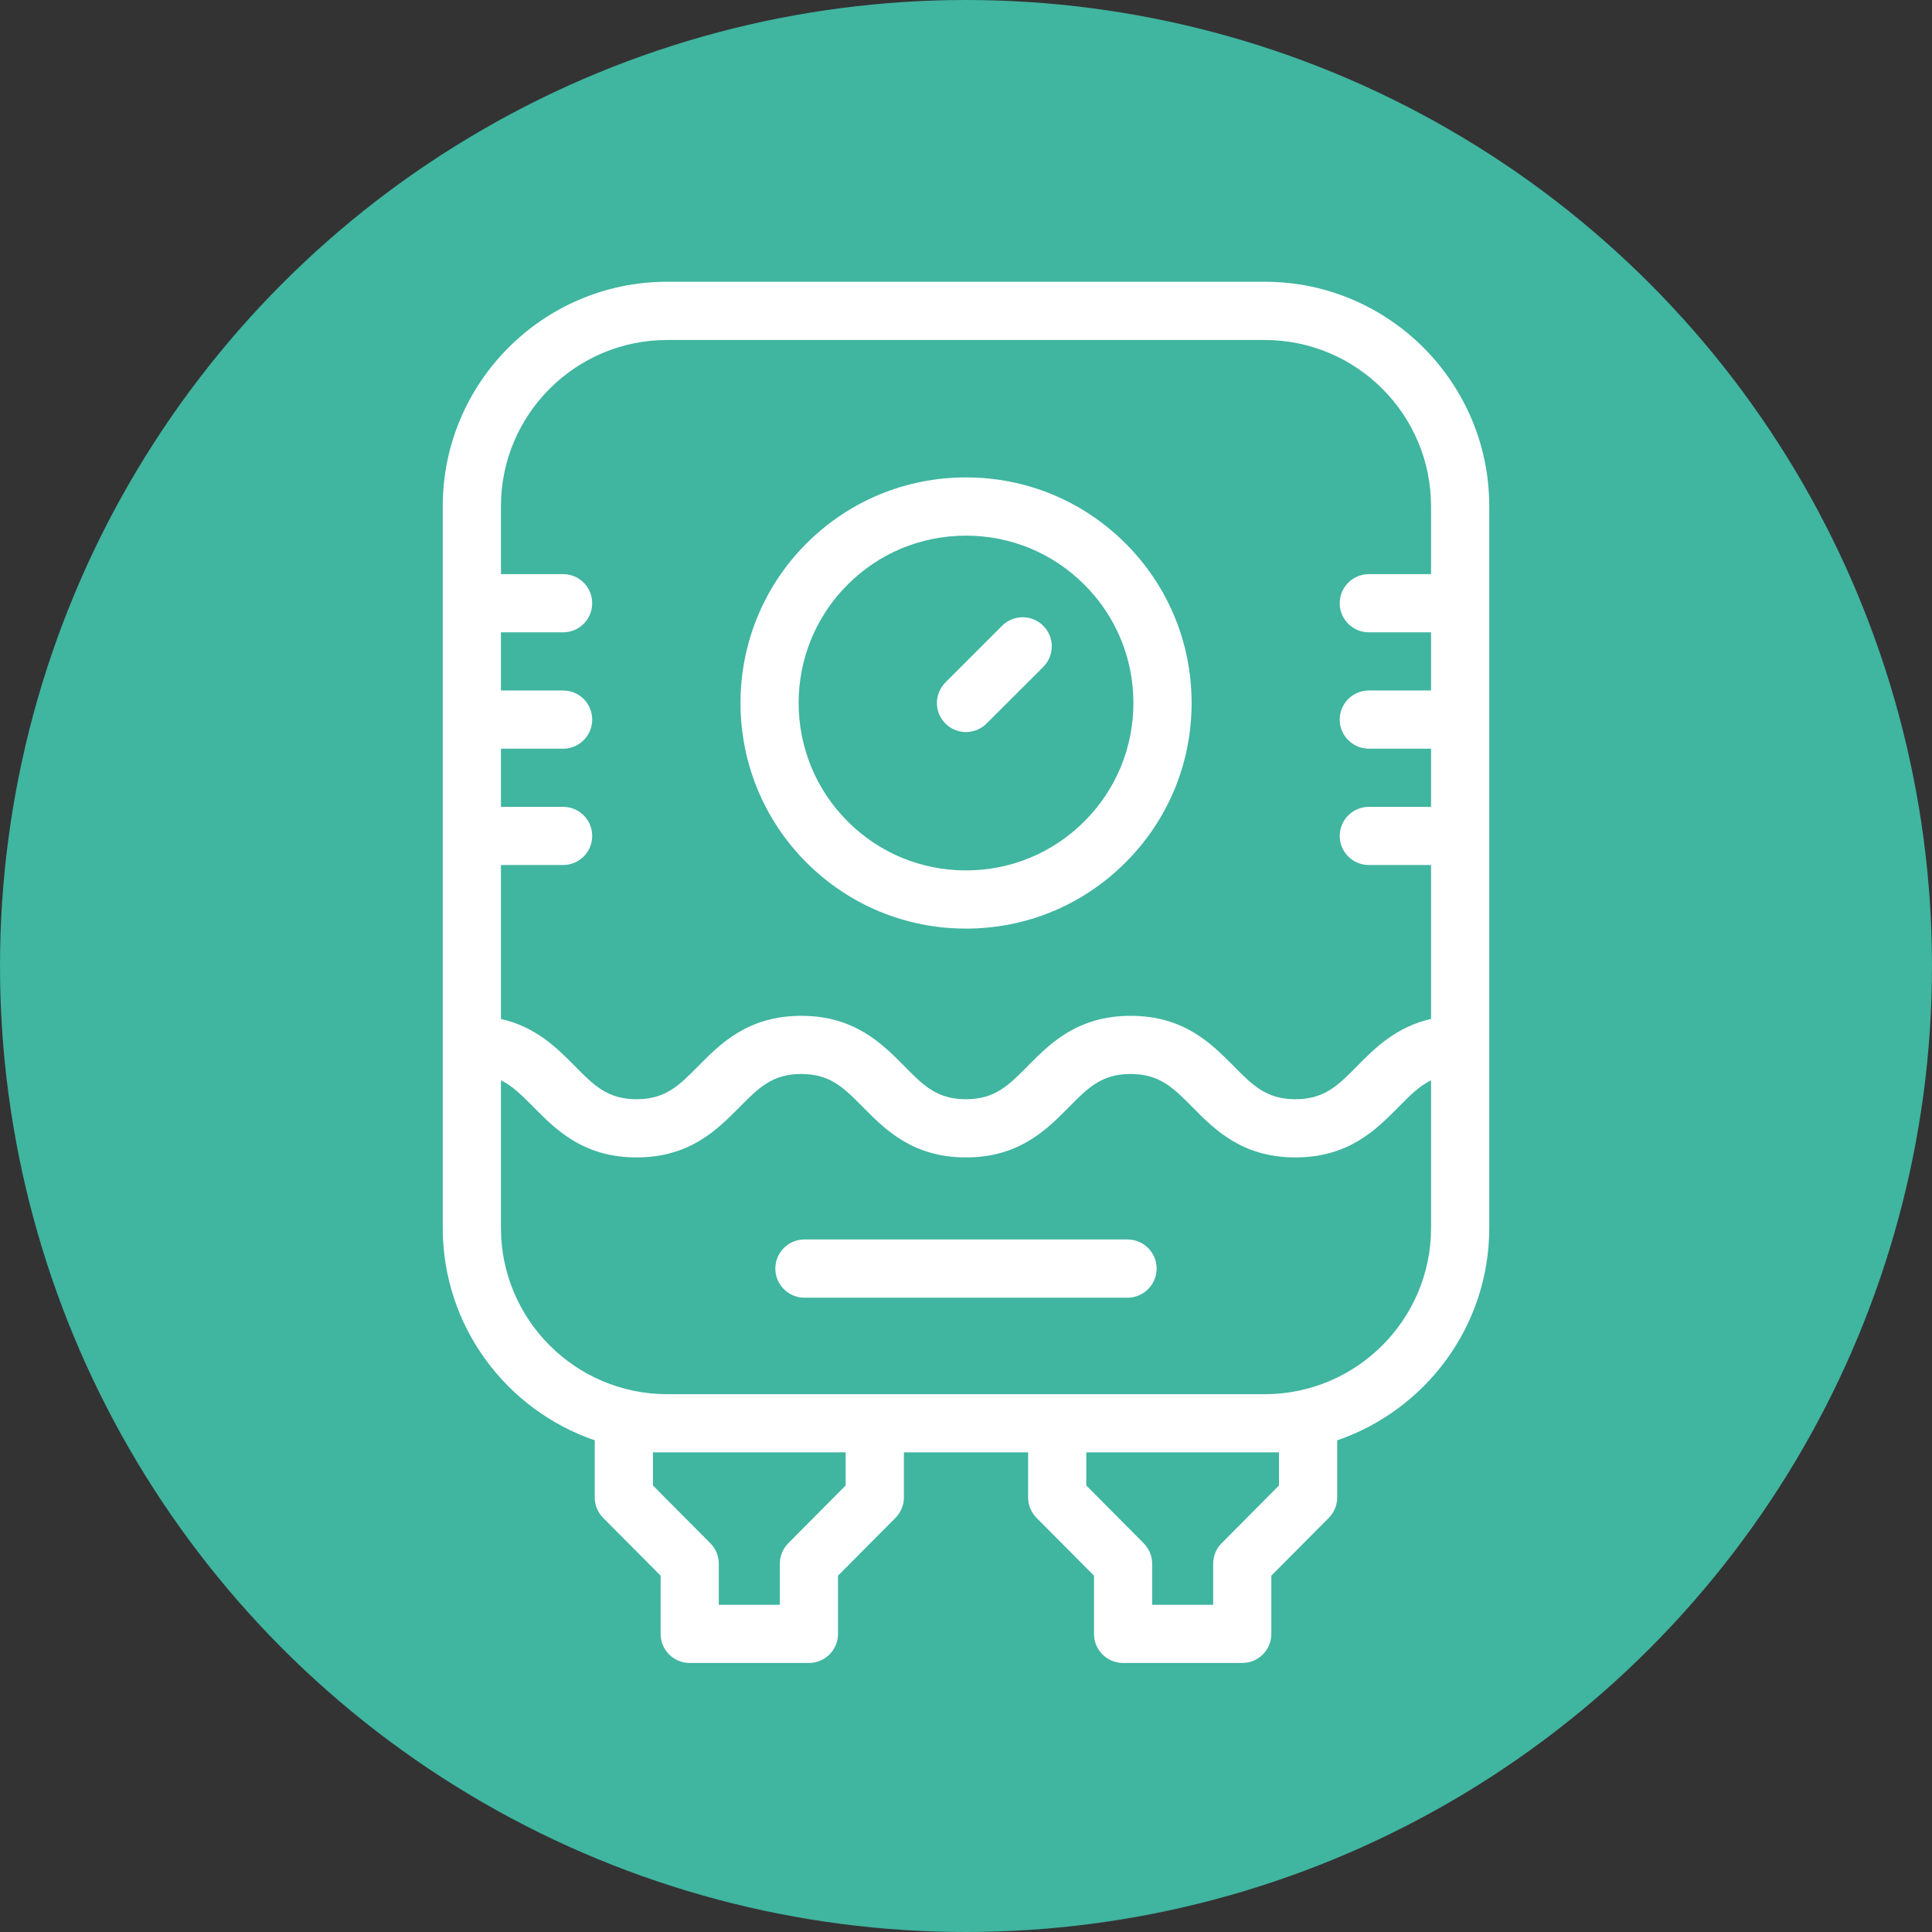
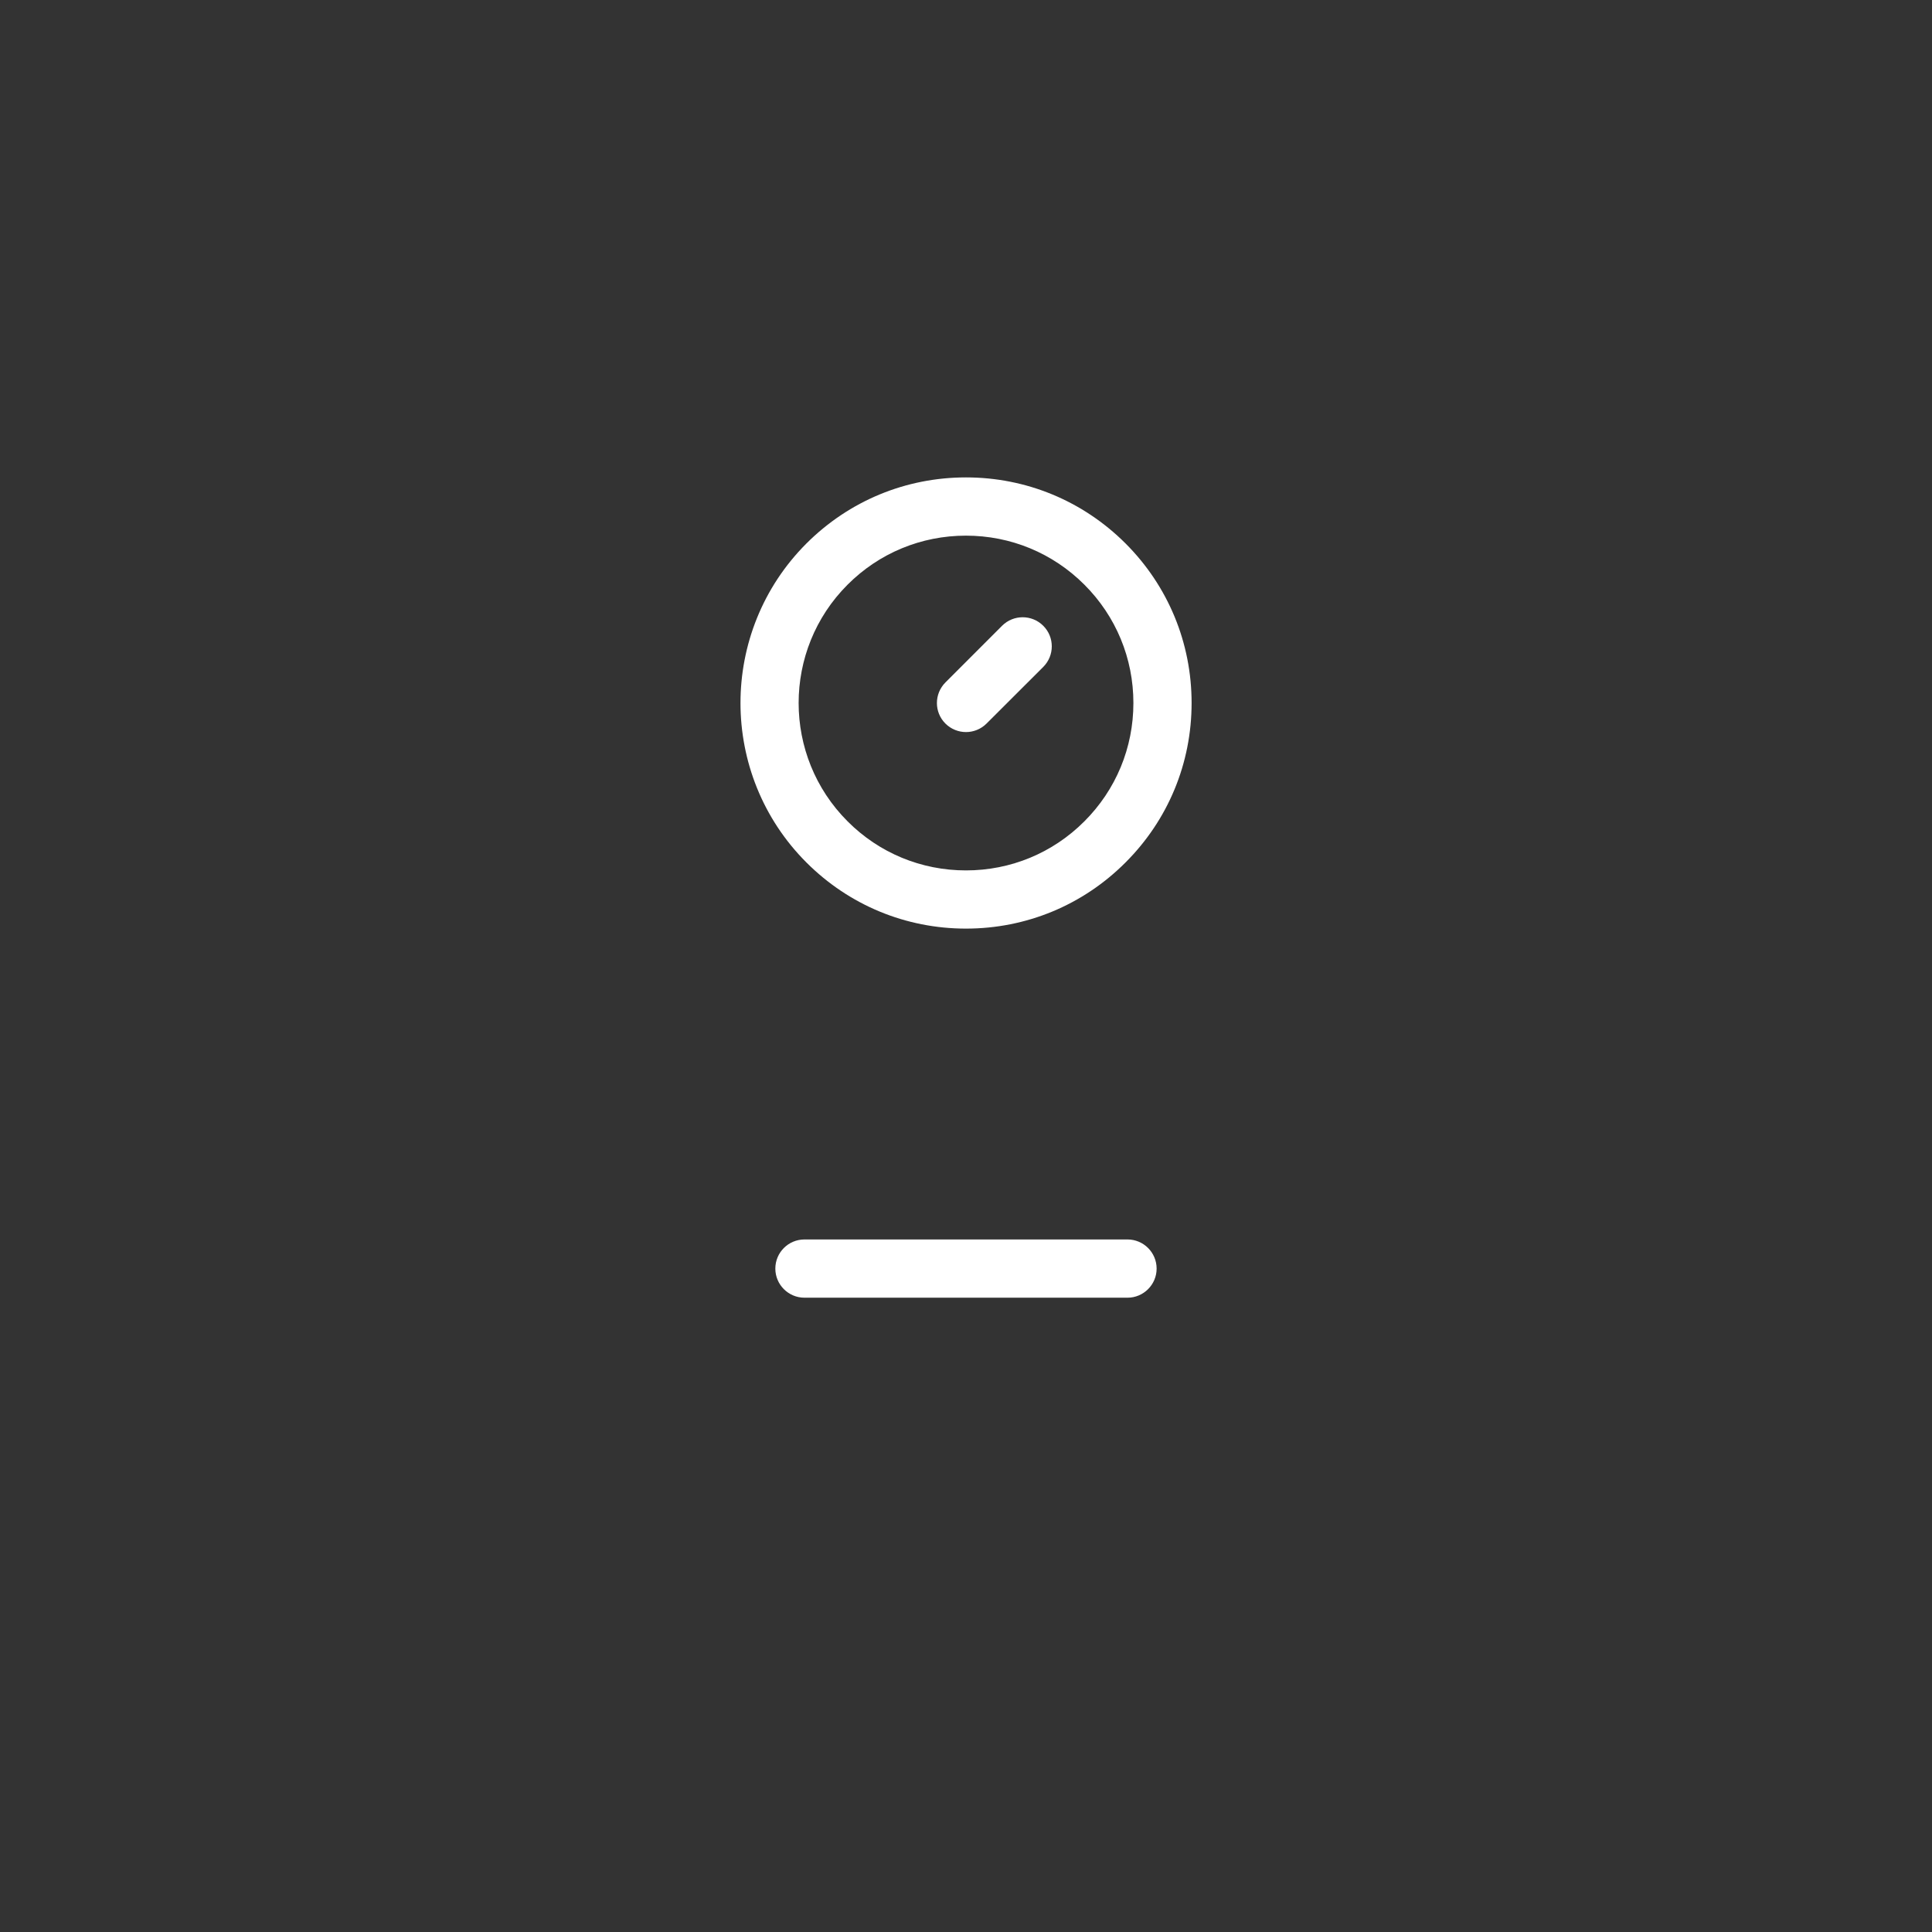
<svg xmlns="http://www.w3.org/2000/svg" width="48" height="48" viewBox="0 0 48 48">
  <rect x="0" y="0" width="48" height="48" fill="#333333" stroke="none" />
  <g fill="none" fill-rule="evenodd">
-     <circle cx="24" cy="24" r="24" fill="#40B5A0" />
    <g fill="#FFF" transform="translate(11 7)">
      <path d="M15.94,13.407 C15.155,14.193 14.11,14.625 12.999,14.625 C11.889,14.625 10.843,14.193 10.059,13.407 C8.436,11.785 8.436,9.146 10.059,7.525 C10.843,6.74 11.889,6.308 12.999,6.308 C14.11,6.308 15.155,6.74 15.94,7.525 C16.726,8.31 17.159,9.355 17.159,10.466 C17.159,11.577 16.726,12.622 15.94,13.407 M12.999,4.861 C11.503,4.861 10.096,5.444 9.036,6.502 C6.851,8.688 6.851,12.244 9.036,14.429 C10.096,15.488 11.503,16.071 12.999,16.071 C14.497,16.071 15.904,15.488 16.962,14.429 C18.022,13.371 18.605,11.962 18.605,10.466 C18.605,8.969 18.022,7.561 16.964,6.502 C15.904,5.444 14.497,4.861 12.999,4.861" />
      <path d="M13.896 8.547 12.489 9.955C12.207 10.238 12.207 10.695 12.488 10.976 12.629 11.117 12.816 11.188 13 11.188 13.184 11.188 13.37 11.117 13.511 10.976L14.919 9.57C15.202 9.287 15.202 8.829 14.919 8.547 14.637 8.265 14.179 8.265 13.896 8.547M17.013 23.794 8.987 23.794C8.587 23.794 8.263 24.118 8.263 24.518 8.263 24.916 8.587 25.241 8.987 25.241L17.013 25.241C17.411 25.241 17.736 24.916 17.736 24.518 17.736 24.118 17.411 23.794 17.013 23.794" />
-       <path d="M24.554,7.264 L23.009,7.264 C22.61,7.264 22.285,7.588 22.285,7.987 C22.285,8.386 22.61,8.71 23.009,8.71 L24.554,8.71 L24.554,10.155 L23.009,10.155 C22.61,10.155 22.285,10.478 22.285,10.878 C22.285,11.277 22.61,11.601 23.009,11.601 L24.554,11.601 L24.554,13.046 L23.009,13.046 C22.61,13.046 22.285,13.369 22.285,13.769 C22.285,14.168 22.61,14.491 23.009,14.491 L24.554,14.491 L24.554,18.316 C23.683,18.512 23.156,19.043 22.716,19.488 C22.246,19.965 21.905,20.31 21.184,20.31 C20.463,20.31 20.122,19.965 19.652,19.488 C19.101,18.932 18.416,18.238 17.09,18.238 C15.765,18.238 15.081,18.932 14.531,19.488 C14.06,19.965 13.72,20.31 12.999,20.31 C12.277,20.31 11.937,19.965 11.468,19.488 C10.917,18.932 10.231,18.238 8.908,18.238 C7.582,18.238 6.897,18.932 6.347,19.488 C5.876,19.965 5.536,20.31 4.816,20.31 C4.093,20.31 3.754,19.965 3.284,19.488 C2.843,19.043 2.316,18.512 1.446,18.316 L1.446,14.491 L2.991,14.491 C3.39,14.491 3.713,14.168 3.713,13.769 C3.713,13.369 3.39,13.046 2.991,13.046 L1.446,13.046 L1.446,11.601 L2.991,11.601 C3.39,11.601 3.713,11.277 3.713,10.878 C3.713,10.478 3.39,10.155 2.991,10.155 L1.446,10.155 L1.446,8.71 L2.991,8.71 C3.39,8.71 3.713,8.386 3.713,7.987 C3.713,7.588 3.39,7.264 2.991,7.264 L1.446,7.264 L1.446,5.576 C1.446,3.298 3.298,1.447 5.576,1.447 L20.423,1.447 C22.7,1.447 24.554,3.298 24.554,5.576 L24.554,7.264 Z M24.554,23.509 C24.554,25.785 22.7,27.638 20.423,27.638 L5.576,27.638 C3.298,27.638 1.446,25.785 1.446,23.509 L1.446,19.839 C1.741,19.984 1.974,20.222 2.255,20.505 C2.805,21.061 3.49,21.756 4.816,21.756 C6.14,21.756 6.824,21.061 7.375,20.505 C7.847,20.028 8.186,19.683 8.908,19.683 C9.627,19.683 9.968,20.028 10.438,20.505 C10.989,21.061 11.673,21.756 12.999,21.756 C14.323,21.756 15.008,21.061 15.559,20.505 C16.029,20.028 16.369,19.683 17.09,19.683 C17.812,19.683 18.152,20.028 18.624,20.505 C19.173,21.061 19.858,21.756 21.184,21.756 C22.509,21.756 23.194,21.061 23.745,20.505 C24.025,20.221 24.259,19.984 24.554,19.839 L24.554,23.509 Z M20.776,29.906 L19.351,31.341 C19.217,31.476 19.141,31.659 19.141,31.85 L19.141,32.871 L17.625,32.871 L17.625,31.85 C17.625,31.659 17.548,31.476 17.414,31.341 L15.989,29.906 L15.989,29.083 L20.423,29.083 L20.776,29.083 L20.776,29.906 Z M10.01,29.906 L8.585,31.341 C8.45,31.476 8.375,31.659 8.375,31.85 L8.375,32.871 L6.858,32.871 L6.858,31.85 C6.858,31.659 6.783,31.476 6.648,31.341 L5.222,29.906 L5.222,29.083 L5.576,29.083 L10.01,29.083 L10.01,29.906 Z M20.423,0 L5.576,0 C2.501,0 0,2.501 0,5.576 L0,23.509 C0,25.953 1.583,28.034 3.776,28.784 L3.776,30.204 C3.776,30.394 3.852,30.578 3.987,30.713 L5.413,32.147 L5.413,33.594 C5.413,33.993 5.736,34.316 6.135,34.316 L9.097,34.316 C9.496,34.316 9.82,33.993 9.82,33.594 L9.82,32.147 L11.246,30.713 C11.38,30.578 11.457,30.394 11.457,30.204 L11.457,29.083 L14.543,29.083 L14.543,30.204 C14.543,30.394 14.62,30.578 14.754,30.713 L16.18,32.147 L16.18,33.594 C16.18,33.993 16.503,34.316 16.901,34.316 L19.863,34.316 C20.262,34.316 20.586,33.993 20.586,33.594 L20.586,32.147 L22.011,30.713 C22.147,30.578 22.222,30.394 22.222,30.204 L22.222,28.784 C24.416,28.034 26,25.953 26,23.509 L26,5.576 C26,2.501 23.497,0 20.423,0 L20.423,0 Z" />
    </g>
  </g>
</svg>